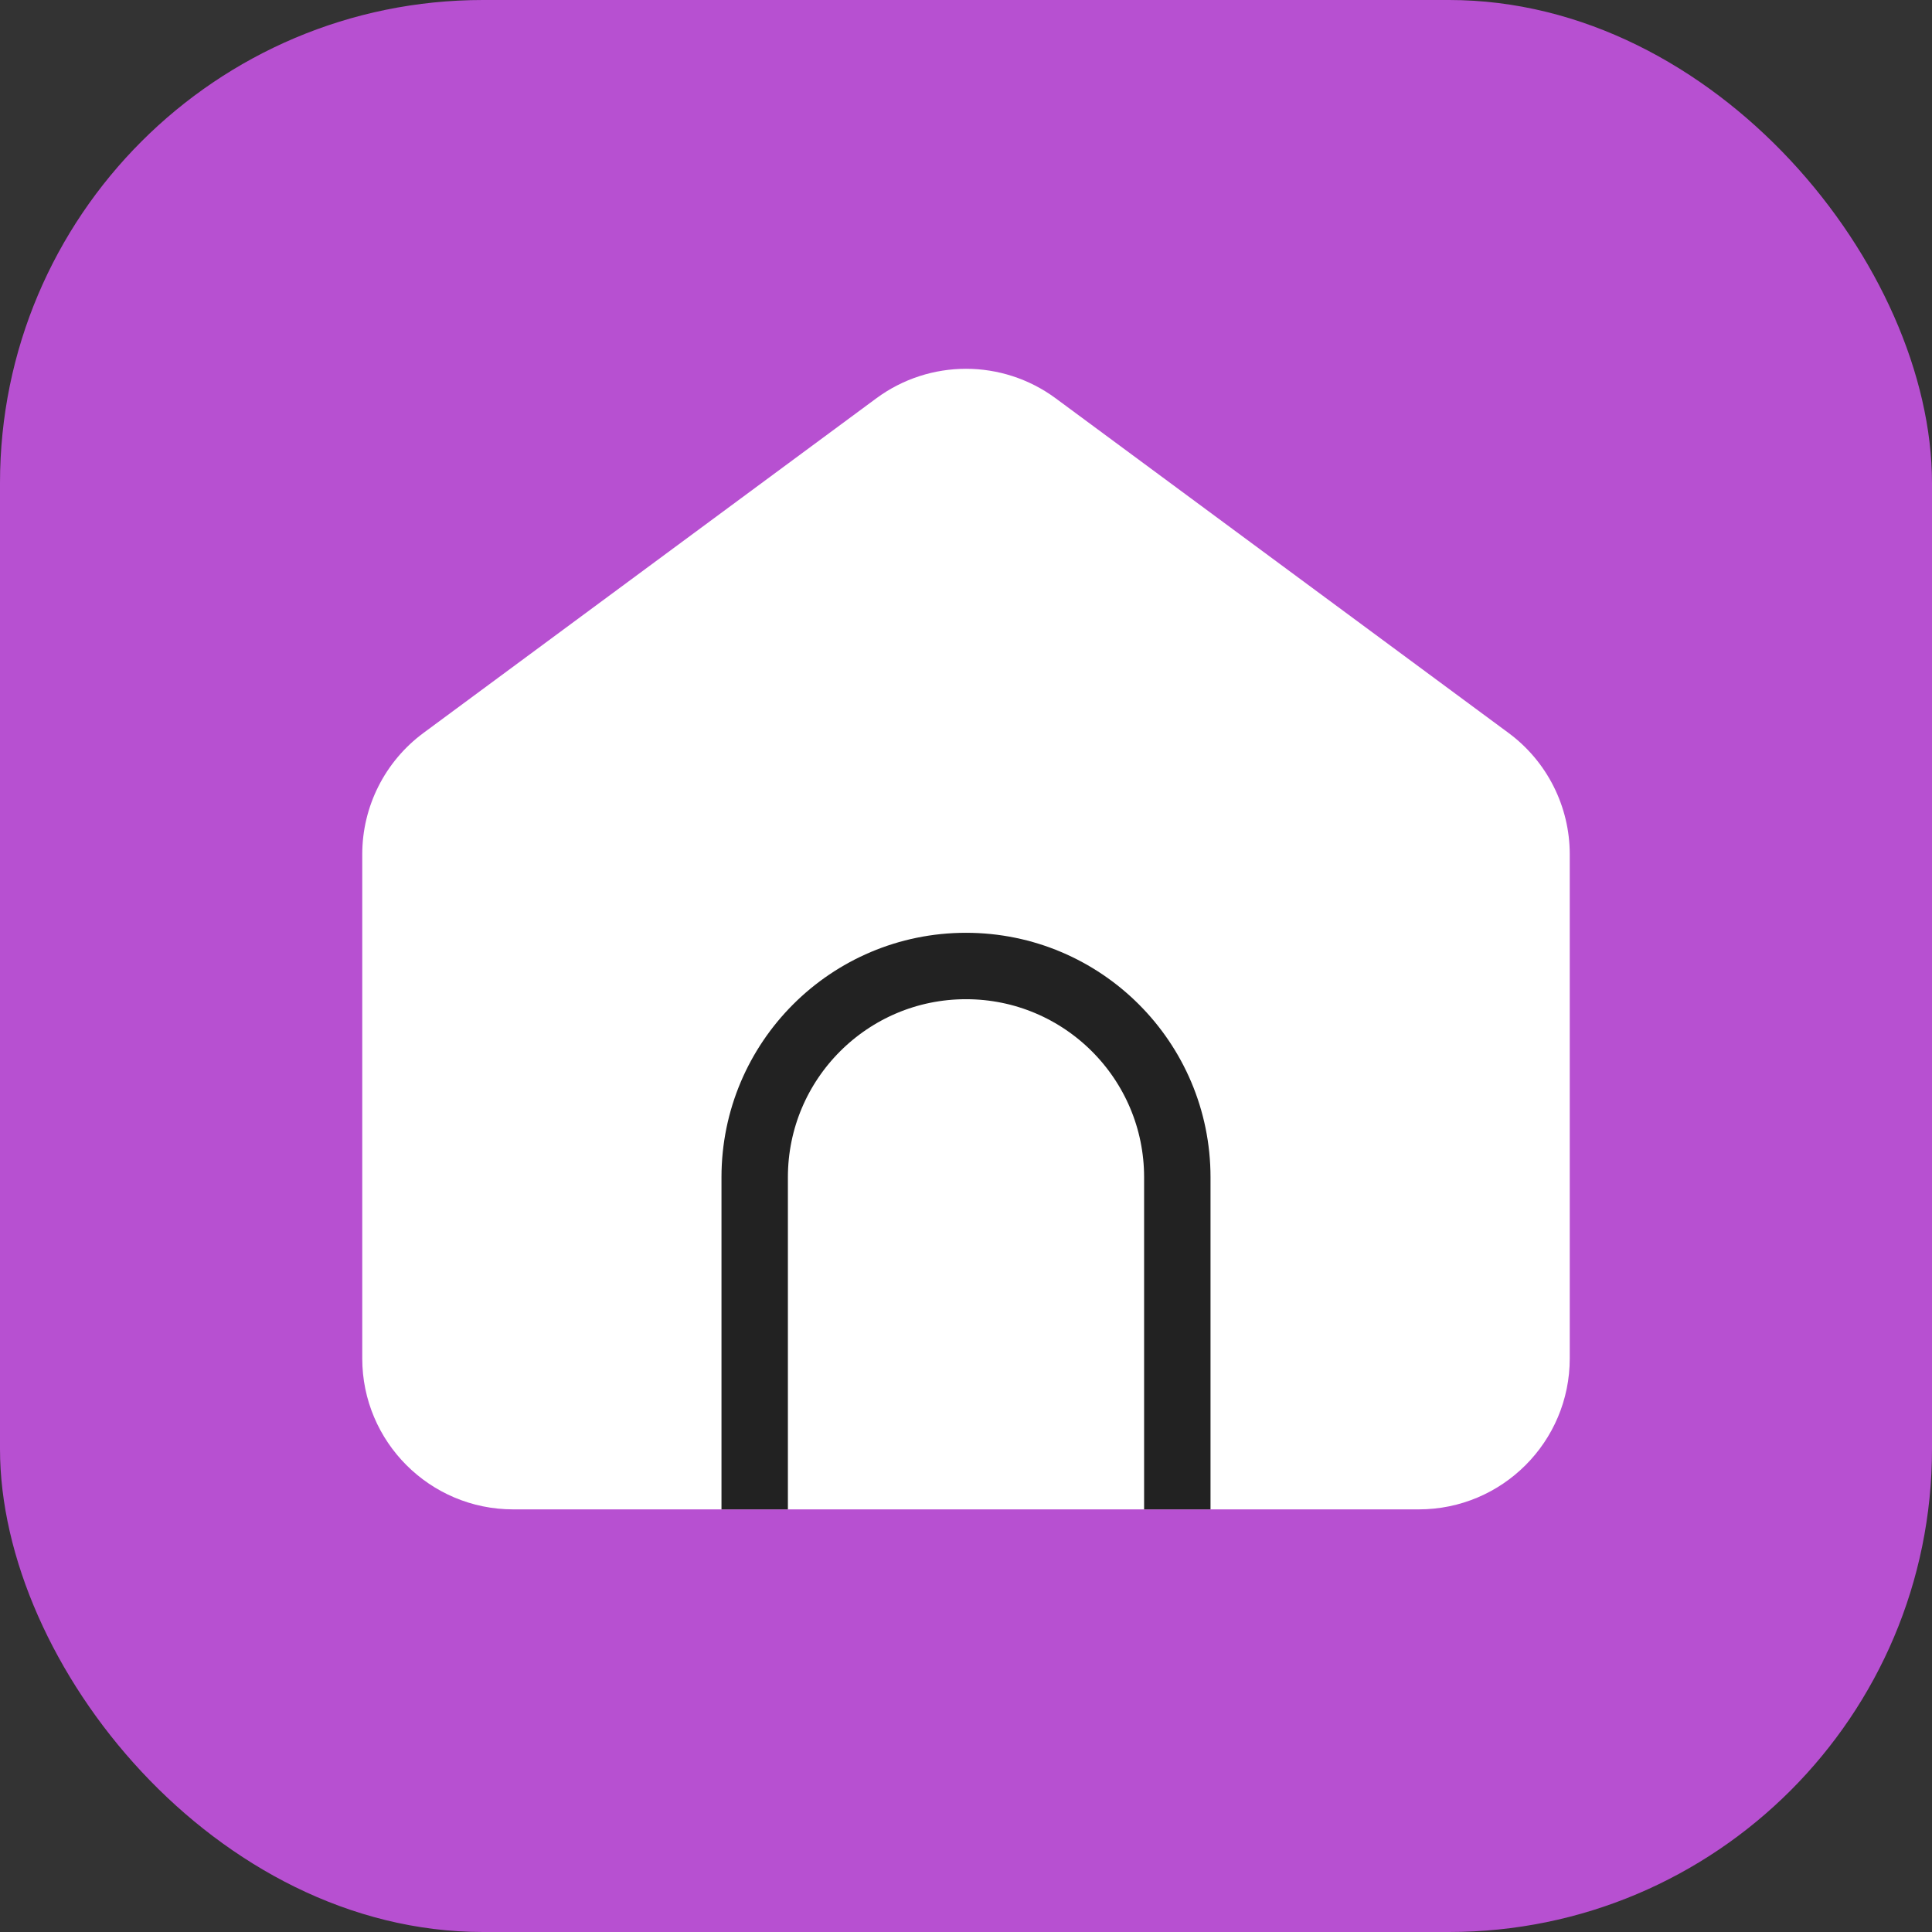
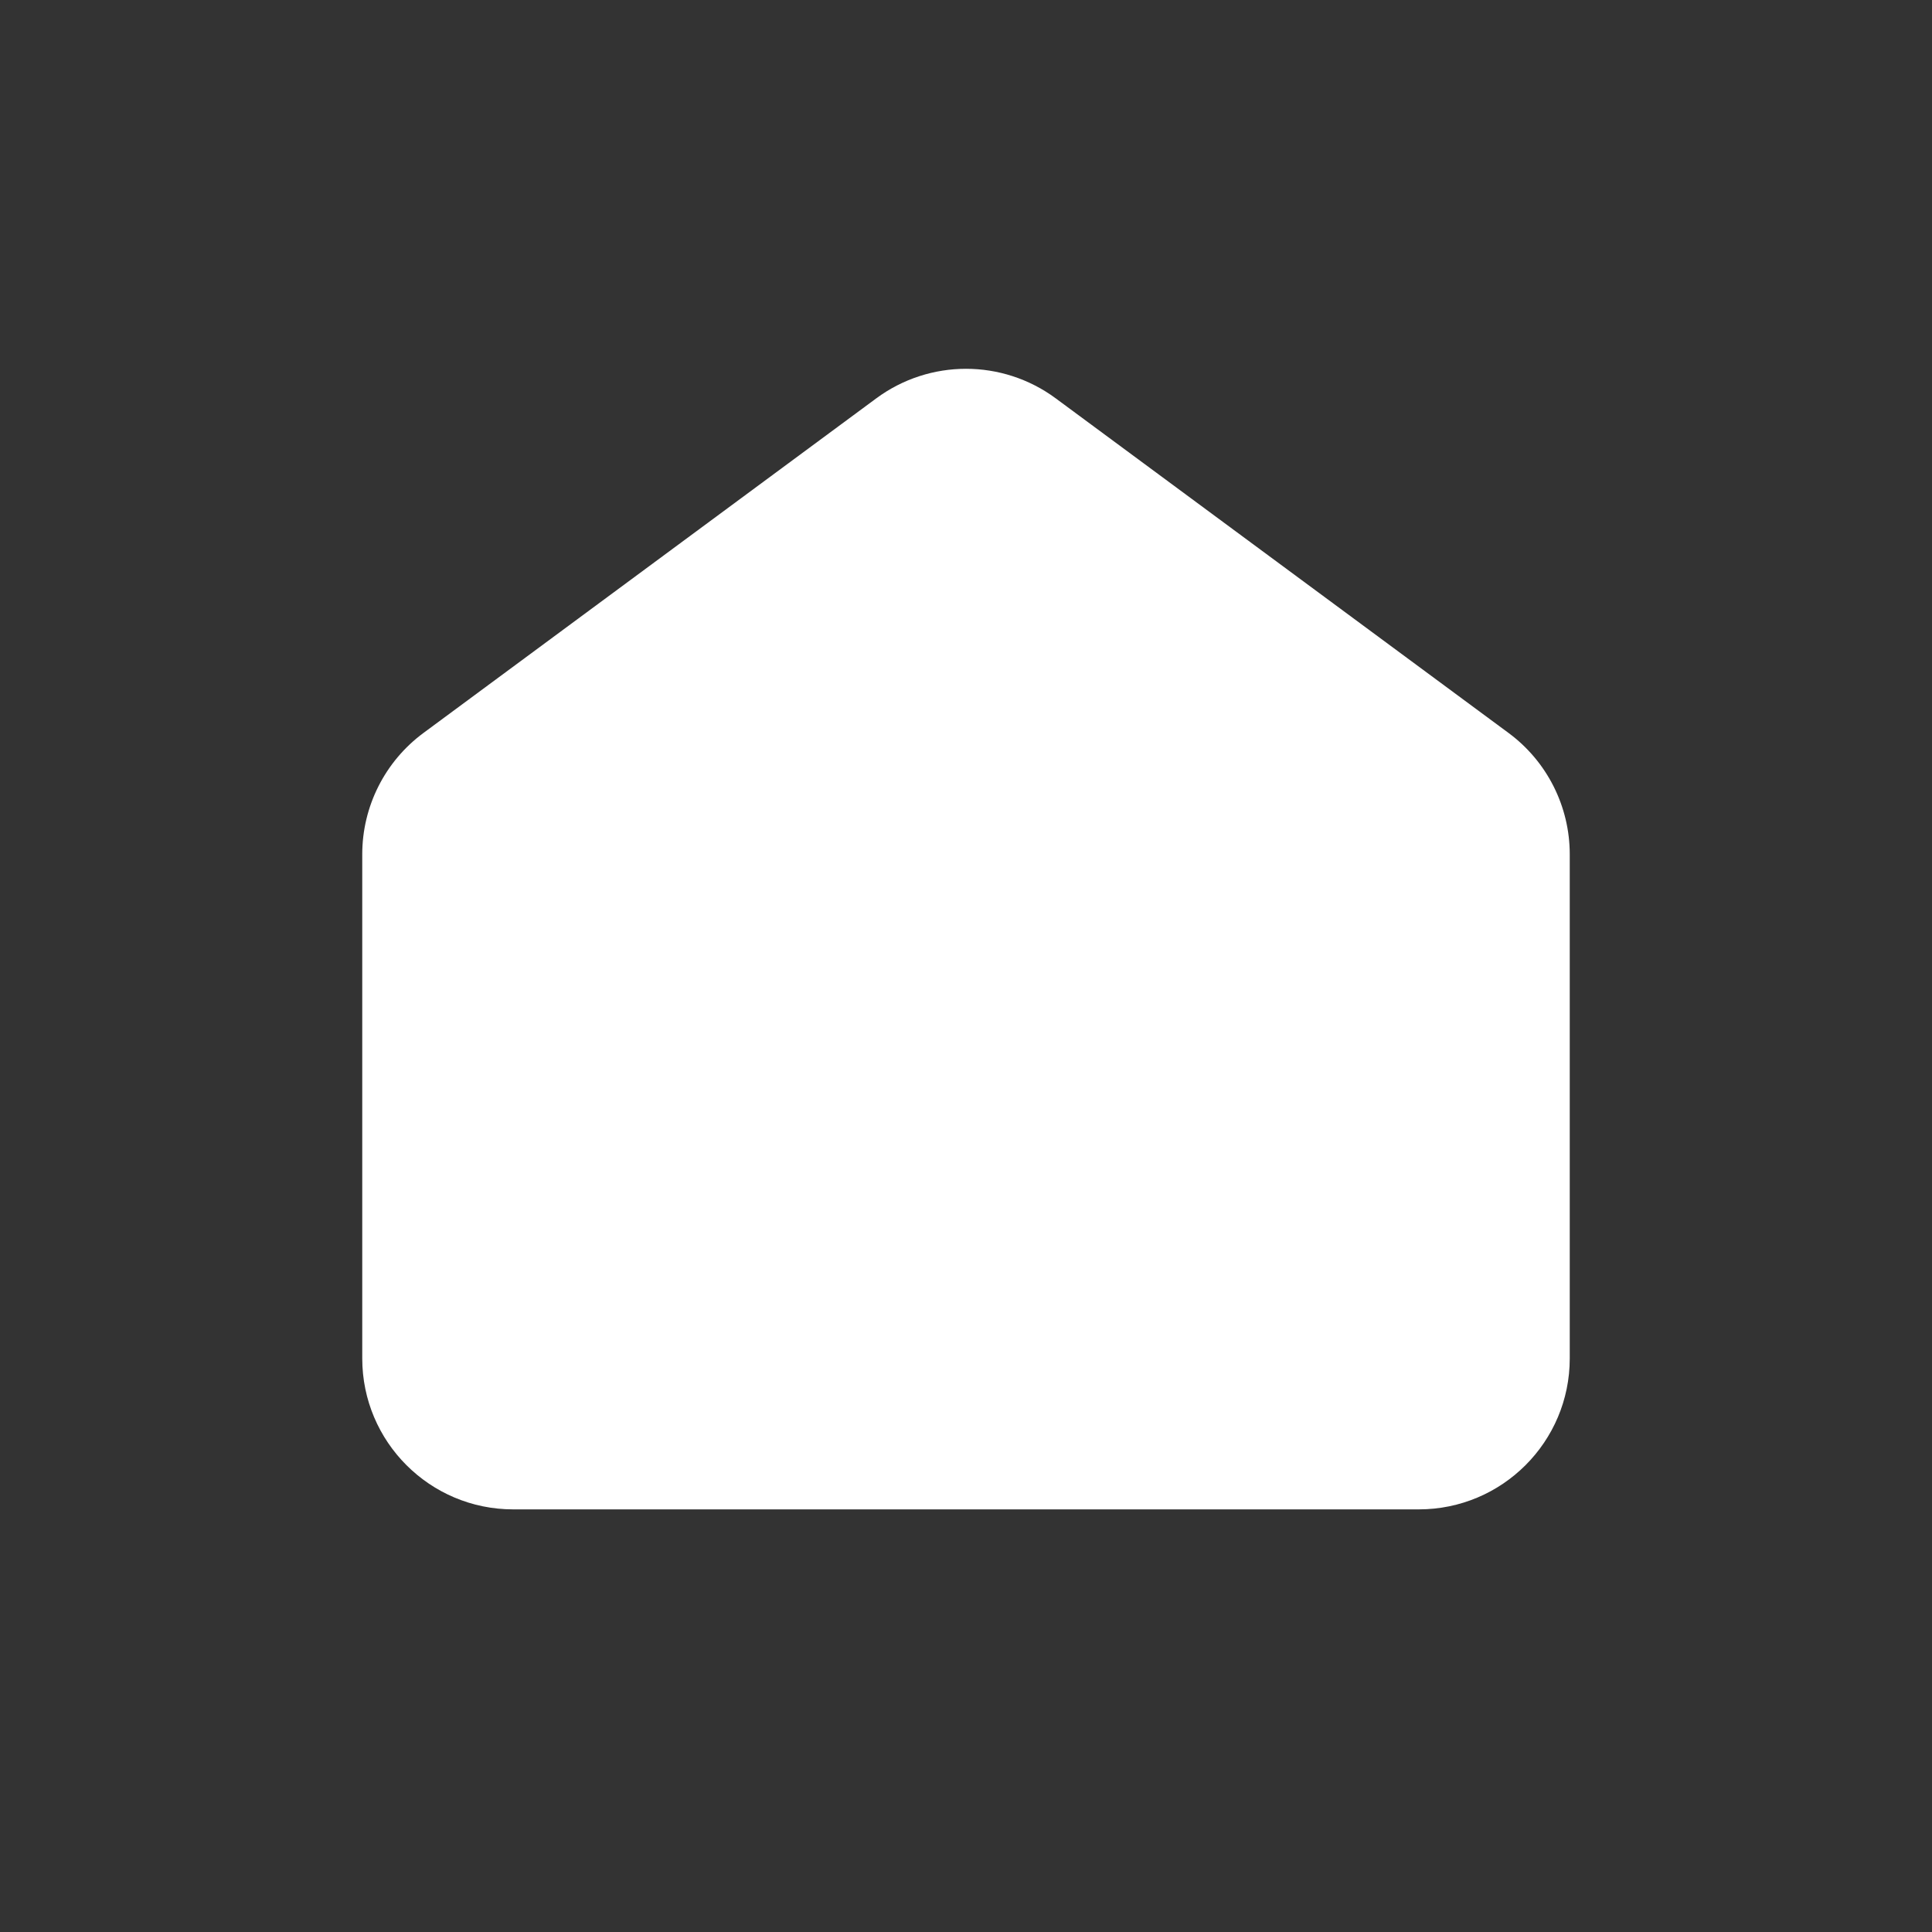
<svg xmlns="http://www.w3.org/2000/svg" width="64" height="64" viewBox="0 0 64 64" fill="none">
  <rect x="0" y="0" width="64" height="64" fill="#333333" stroke="none" />
  <g id="reestro-64">
    <g id="Base">
-       <rect id="Rectangle Rounded" width="64" height="64" rx="16" fill="#B750D1" />
-     </g>
+       </g>
    <g id="Icon">
      <path id="House" d="M12 28.3C12 26.714 12.753 25.221 14.029 24.279L29.029 13.195C30.795 11.891 33.205 11.891 34.971 13.195L49.971 24.279C51.247 25.221 52 26.714 52 28.3V45C52 47.761 49.761 50 47 50H17C14.239 50 12 47.761 12 45V28.3Z" fill="white" />
-       <path id="Line" d="M39 50V39C39 35.134 35.866 32 32 32V32C28.134 32 25 35.134 25 39V50" stroke="#222222" stroke-width="2.2" stroke-linejoin="round" />
    </g>
  </g>
</svg>